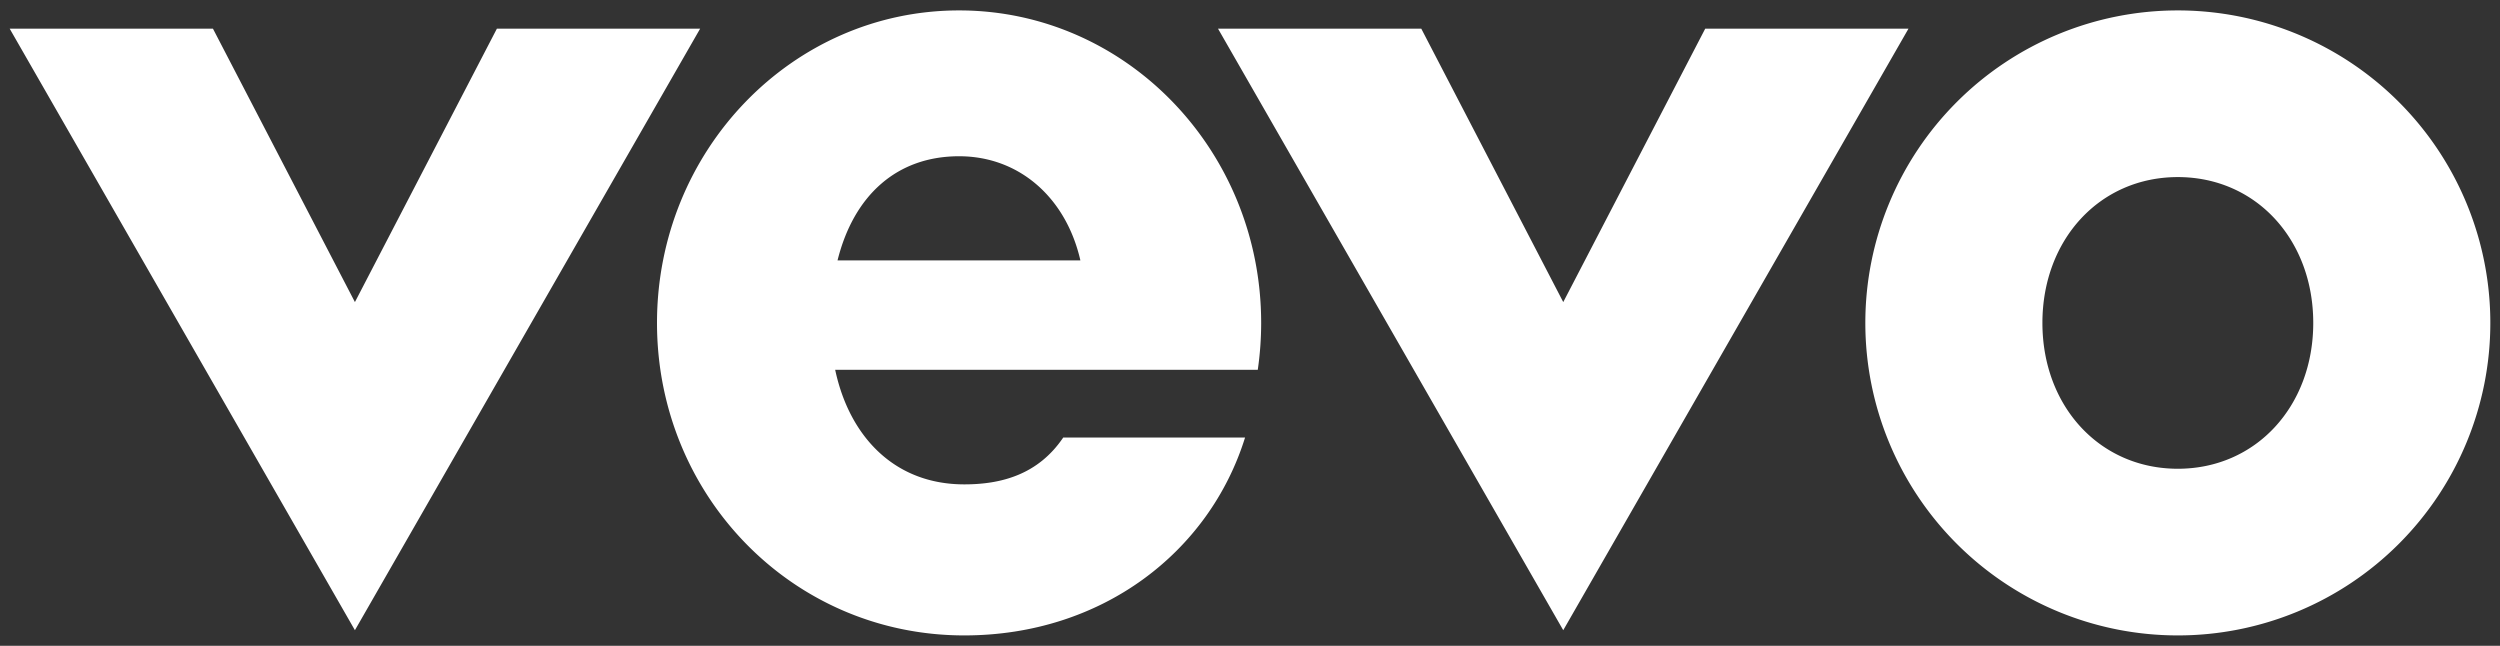
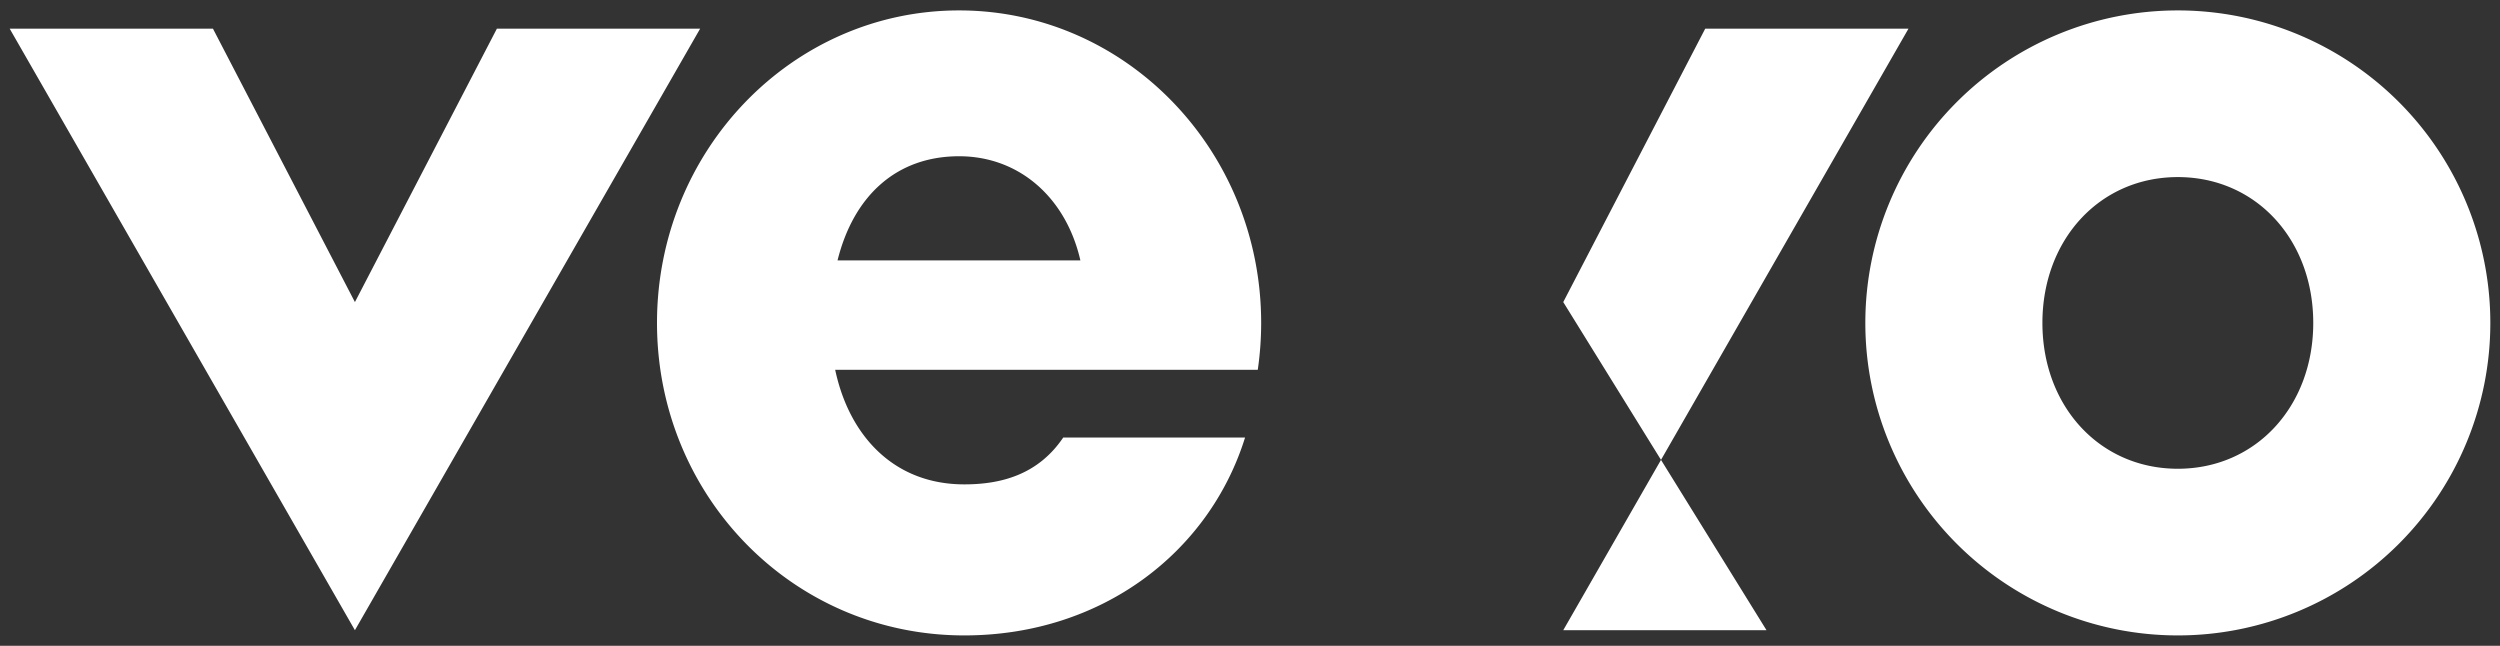
<svg xmlns="http://www.w3.org/2000/svg" id="vevo_wordmark" viewBox="0 0 240 62">
  <rect x="0" y="0" width="240" height="62" fill="#333333" stroke="none" />
  <defs>
    <style>
      .cls-1 {
        fill: #fff;
      }
    </style>
  </defs>
  <title>vevo_wordmark_20160714</title>
-   <path class="cls-1" d="M209.072,1a30,30,0,1,0,30,30A30,30,0,0,0,209.072,1Zm0,44c-7.501,0-13-6-13-14s5.504-14,13-14c7.5,0,13,6.001,13,14S216.572,45,209.072,45Zm-88-14c0-16.569-12.984-30-29-30s-29,13.431-29,30,12.998,30,29.5,30c13.181,0,23.517-7.966,26.955-19H102.072c-2.422,3.583-5.982,4.5-9.5,4.5-6.747,0-11.046-4.644-12.395-11H120.746A31.253,31.253,0,0,0,121.072,31Zm-29-16c5.786,0,10.271,3.986,11.646,10H80.403C81.959,18.748,86.103,15,92.072,15Zm-58,45.5L0.928,2.75H20.442L34.072,29l13.63-26.25H67.215Zm116,0L116.928,2.75h19.514L150.072,29l13.63-26.25h19.514Z" />
+   <path class="cls-1" d="M209.072,1a30,30,0,1,0,30,30A30,30,0,0,0,209.072,1Zm0,44c-7.501,0-13-6-13-14s5.504-14,13-14c7.5,0,13,6.001,13,14S216.572,45,209.072,45Zm-88-14c0-16.569-12.984-30-29-30s-29,13.431-29,30,12.998,30,29.5,30c13.181,0,23.517-7.966,26.955-19H102.072c-2.422,3.583-5.982,4.5-9.5,4.5-6.747,0-11.046-4.644-12.395-11H120.746A31.253,31.253,0,0,0,121.072,31Zm-29-16c5.786,0,10.271,3.986,11.646,10H80.403C81.959,18.748,86.103,15,92.072,15Zm-58,45.5L0.928,2.75H20.442L34.072,29l13.63-26.25H67.215Zm116,0h19.514L150.072,29l13.63-26.25h19.514Z" />
</svg>